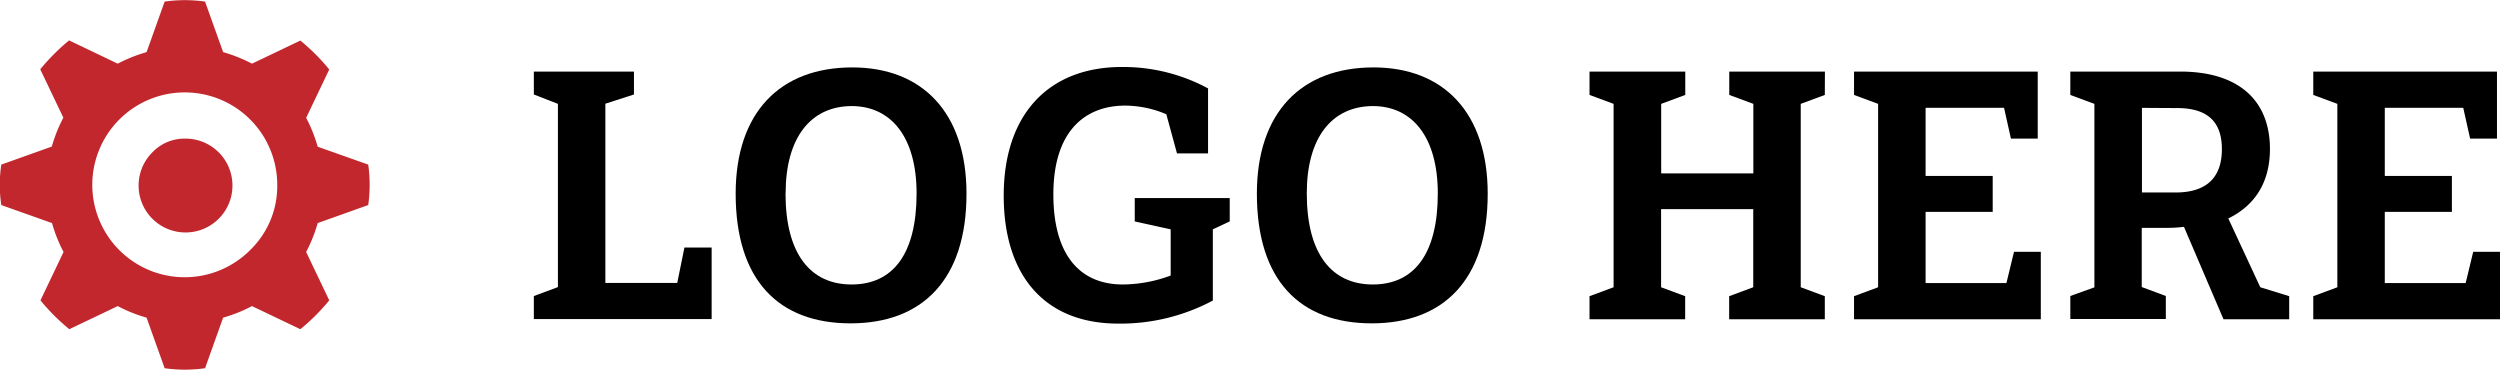
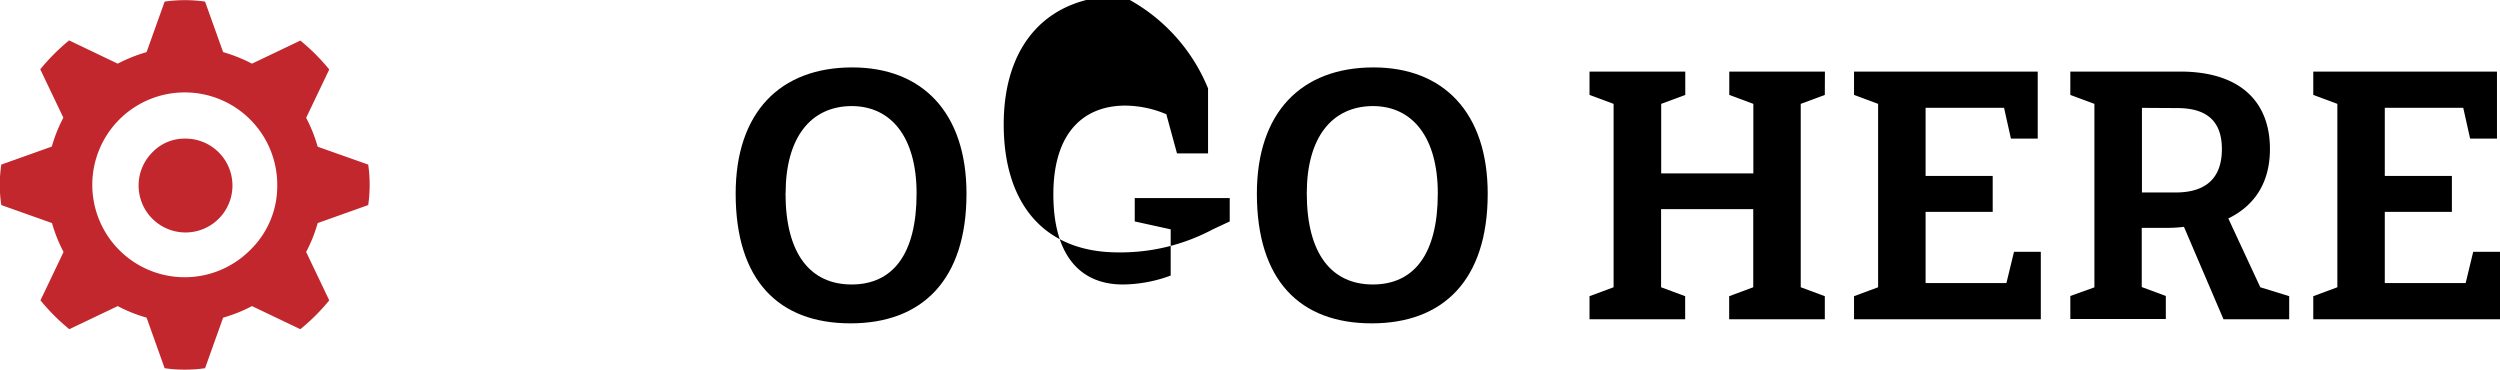
<svg xmlns="http://www.w3.org/2000/svg" id="Layer_1" data-name="Layer 1" viewBox="0 0 486.94 72">
  <defs>
    <style>.cls-1{fill:#c1272d;}</style>
  </defs>
  <path class="cls-1" d="M118.47,101.66a27.86,27.86,0,0,1,0,7.88l-9.84,3.51a29,29,0,0,1-2.25,5.63l4.5,9.42a39.35,39.35,0,0,1-5.63,5.62l-9.42-4.5a28.93,28.93,0,0,1-5.62,2.25l-3.52,9.85a27.79,27.79,0,0,1-7.87,0l-3.52-9.85a28.93,28.93,0,0,1-5.62-2.25l-9.43,4.5a39.8,39.8,0,0,1-5.62-5.62l4.5-9.42a29,29,0,0,1-2.25-5.63L47,109.54a26.91,26.91,0,0,1,0-7.88l9.84-3.51a29,29,0,0,1,2.25-5.63l-4.5-9.42a40.41,40.41,0,0,1,5.62-5.63L69.68,82a30.25,30.25,0,0,1,5.62-2.25l3.52-9.84a27.79,27.79,0,0,1,7.87,0l3.52,9.84A30.25,30.25,0,0,1,95.83,82l9.42-4.5a39.94,39.94,0,0,1,5.63,5.63l-4.5,9.42a29,29,0,0,1,2.25,5.63Zm-17.72,3.94a18,18,0,0,0-18-18A18,18,0,0,0,70,118.33a18,18,0,0,0,25.45,0A17.33,17.33,0,0,0,100.75,105.6Zm-18-9a9.14,9.14,0,1,1-6.32,2.67A8.65,8.65,0,0,1,82.75,96.6Z" transform="translate(-46.75 -69.6)" />
-   <path d="M170.23,88l-5.57,1.8v34.91h14l1.4-6.9h5.3v13.94H150.73v-4.49l4.69-1.74V89.83L150.73,88V83.54h19.5Z" transform="translate(-46.75 -69.6)" />
  <path d="M235,107.32c0,16.89-8.71,25.26-22.58,25.26-14.07,0-22.38-8.44-22.38-25.26,0-15.81,8.64-24.59,22.71-24.59C226.37,82.73,235,91.51,235,107.32Zm-35.25-.06c0,11.85,4.89,17.75,12.87,17.75s12.66-5.83,12.66-17.75c0-10.86-4.89-17-12.66-17C204.6,90.3,199.77,96.47,199.77,107.26Z" transform="translate(-46.75 -69.6)" />
-   <path d="M282.05,86.82V99.48H276l-2.08-7.63a20.83,20.83,0,0,0-8-1.68c-7.77,0-14,4.89-14,17.29,0,11.72,5.09,17.55,13.54,17.55a27.19,27.19,0,0,0,9.31-1.74v-9l-7-1.54v-4.55h18.5v4.55l-3.29,1.54v13.87a38.21,38.21,0,0,1-18.42,4.49c-14.47,0-22.31-9.51-22.31-24.92,0-15.81,8.71-25.06,23-25.06A34.75,34.75,0,0,1,282.05,86.82Z" transform="translate(-46.75 -69.6)" />
+   <path d="M282.05,86.82V99.48H276l-2.08-7.63a20.83,20.83,0,0,0-8-1.68c-7.77,0-14,4.89-14,17.29,0,11.72,5.09,17.55,13.54,17.55a27.19,27.19,0,0,0,9.31-1.74v-9l-7-1.54v-4.55h18.5v4.55l-3.29,1.54a38.21,38.21,0,0,1-18.42,4.49c-14.47,0-22.31-9.51-22.31-24.92,0-15.81,8.71-25.06,23-25.06A34.75,34.75,0,0,1,282.05,86.82Z" transform="translate(-46.75 -69.6)" />
  <path d="M336.52,107.32c0,16.89-8.71,25.26-22.58,25.26-14.07,0-22.38-8.44-22.38-25.26,0-15.81,8.64-24.59,22.72-24.59C327.88,82.73,336.52,91.51,336.52,107.32Zm-35.24-.06c0,11.85,4.89,17.75,12.86,17.75s12.66-5.83,12.66-17.75c0-10.86-4.89-17-12.66-17C306.1,90.3,301.28,96.47,301.28,107.26Z" transform="translate(-46.75 -69.6)" />
  <path d="M402.18,88.09l-4.69,1.74v35.72l4.69,1.74v4.49H383.55v-4.49l4.69-1.74V110.34H370.29v15.21l4.69,1.74v4.49H356.35v-4.49l4.69-1.74V89.83l-4.69-1.74V83.54H375v4.55l-4.69,1.74v13.54h17.95V89.83l-4.69-1.74V83.54h18.63Z" transform="translate(-46.75 -69.6)" />
  <path d="M443.65,96.6h-5.22l-1.34-6H421.81v13.27h13.07v7H421.81v13.87h15.74l1.48-6.09h5.22v13.13H407.87v-4.49l4.69-1.74V89.83l-4.69-1.74V83.54h35.78Z" transform="translate(-46.75 -69.6)" />
  <path d="M488.88,98.61c0,6.3-2.75,10.92-8.11,13.54l6.23,13.4,5.63,1.74v4.49h-12.8l-7.7-18a24.86,24.86,0,0,1-3.22.2h-5v11.53l4.69,1.74v4.49H450v-4.49l4.69-1.68V89.83L450,88.09V83.54h21.37C483.18,83.54,488.88,89.5,488.88,98.61Zm-24.93-8v16.48h6.57c6.1,0,9-3,9-8.44,0-5.22-2.68-8-8.71-8Z" transform="translate(-46.75 -69.6)" />
  <path d="M533.1,96.6h-5.23l-1.34-6H511.25v13.27h13.07v7H511.25v13.87H527l1.47-6.09h5.23v13.13H497.32v-4.49l4.69-1.74V89.83l-4.69-1.74V83.54H533.1Z" transform="translate(-46.75 -69.6)" />
</svg>